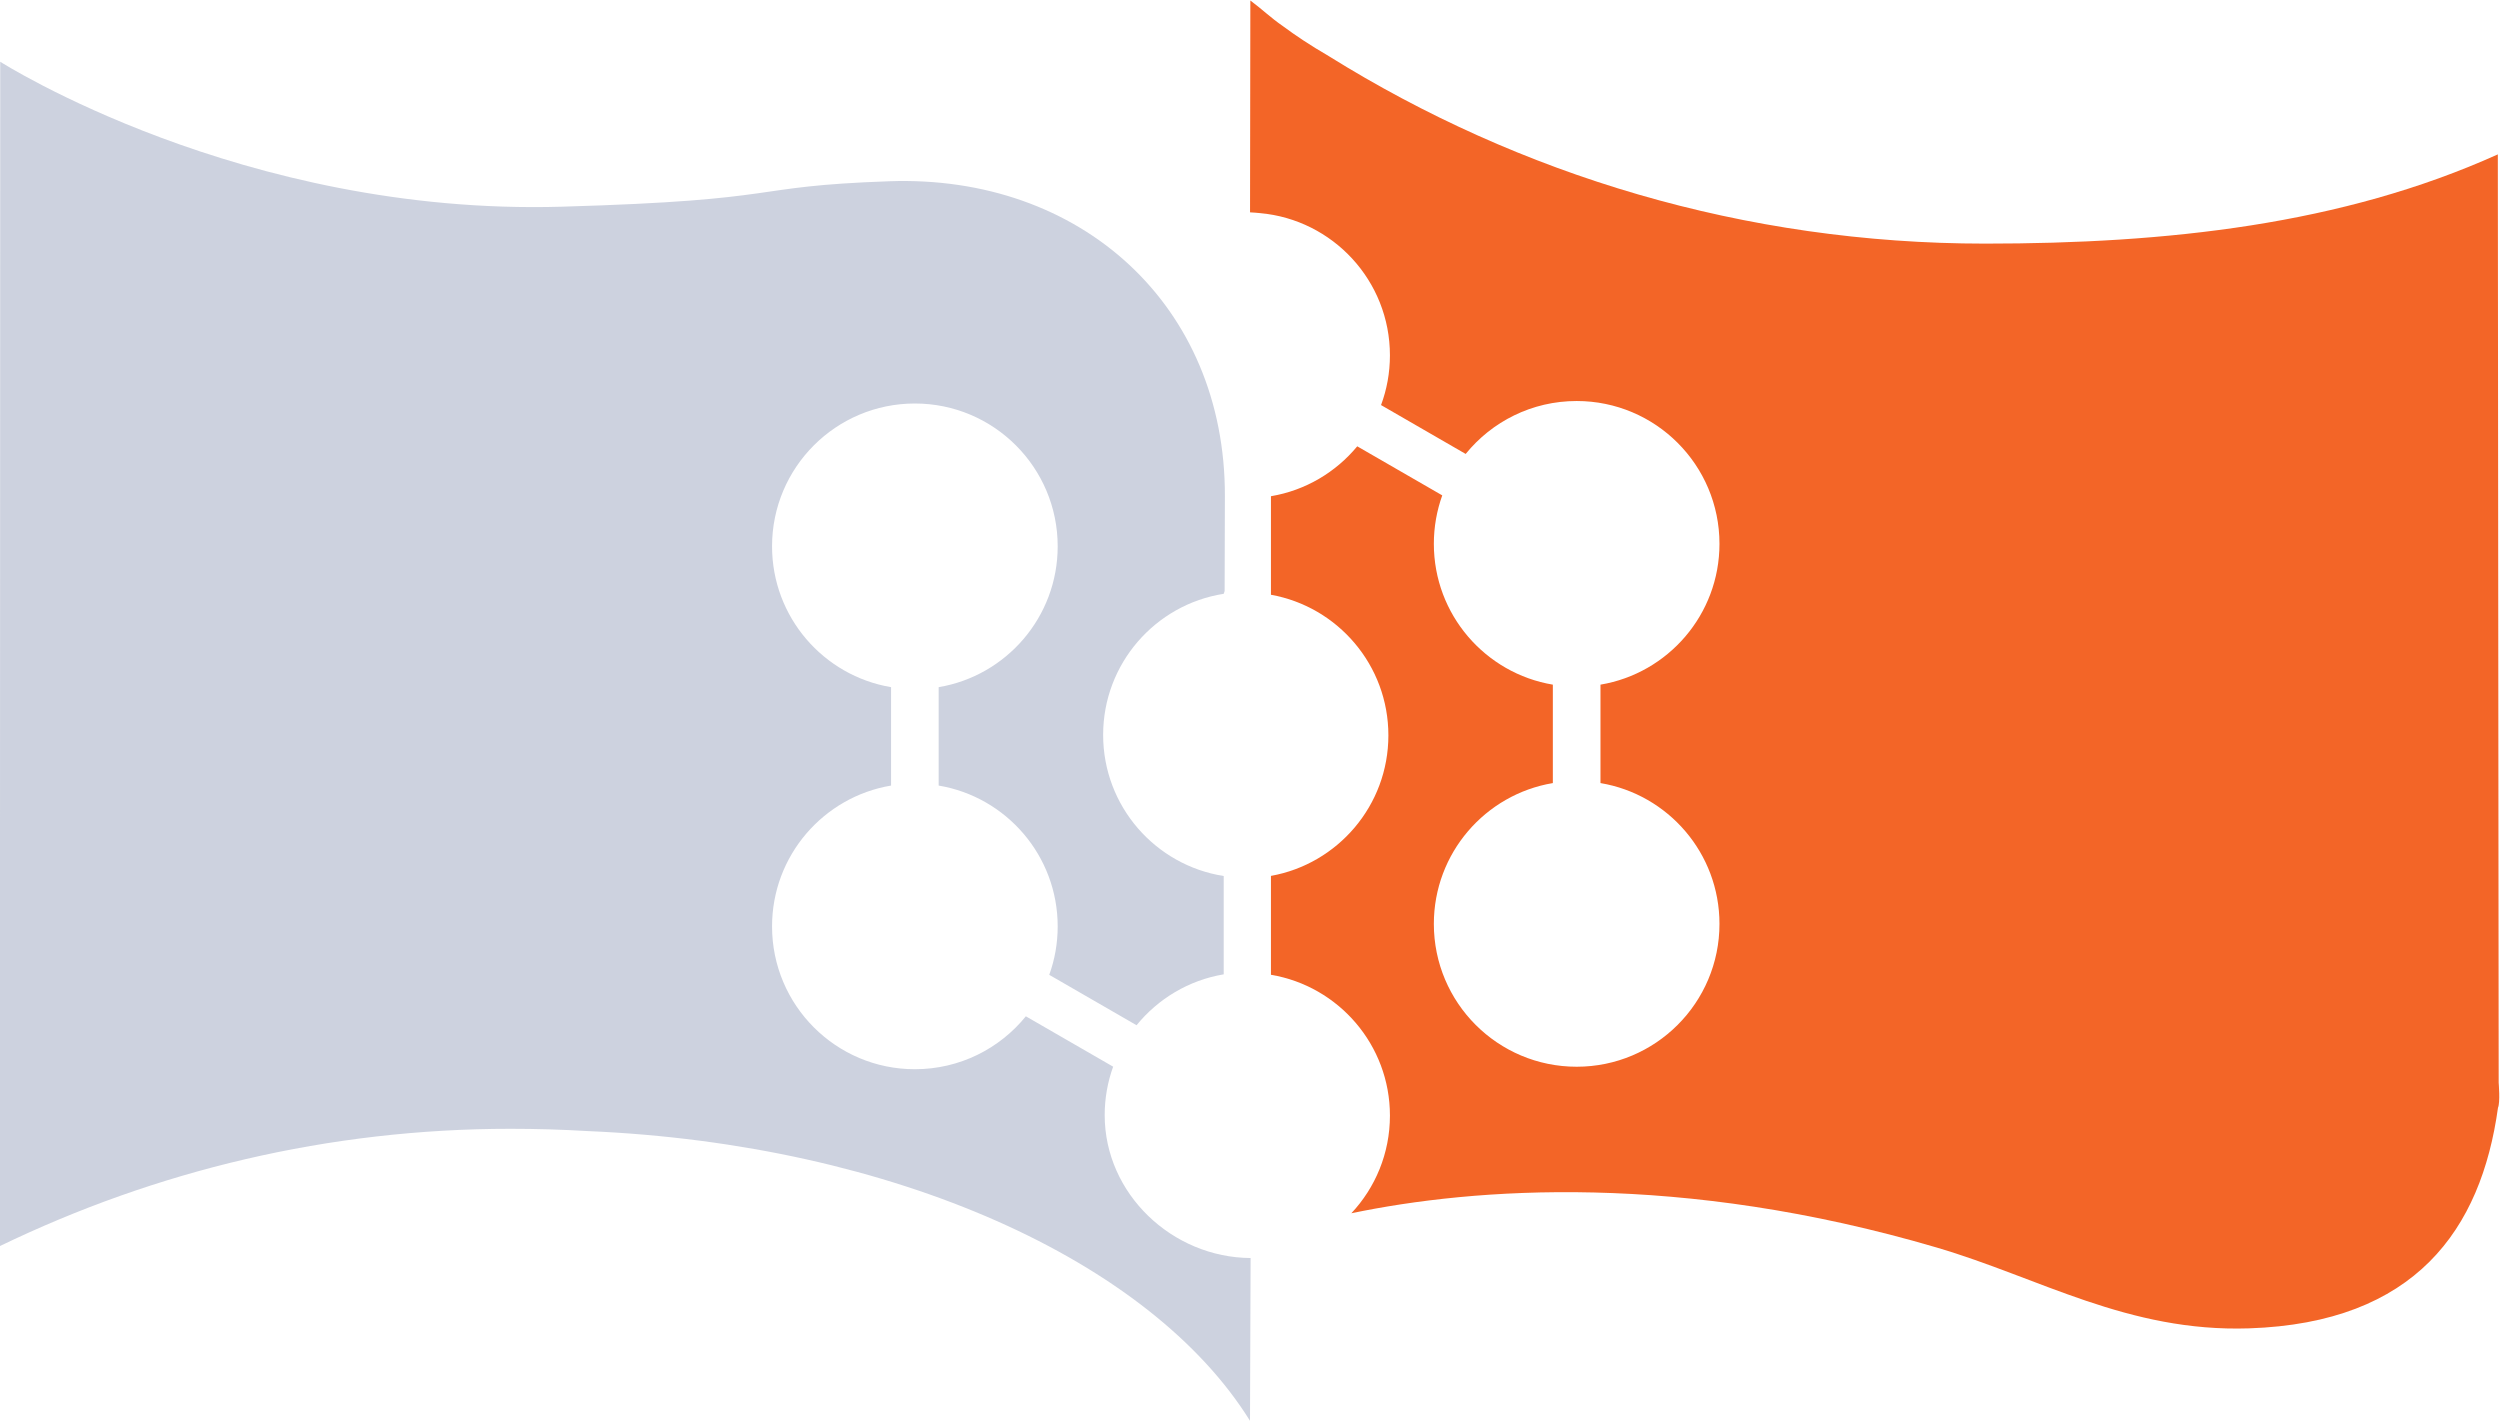
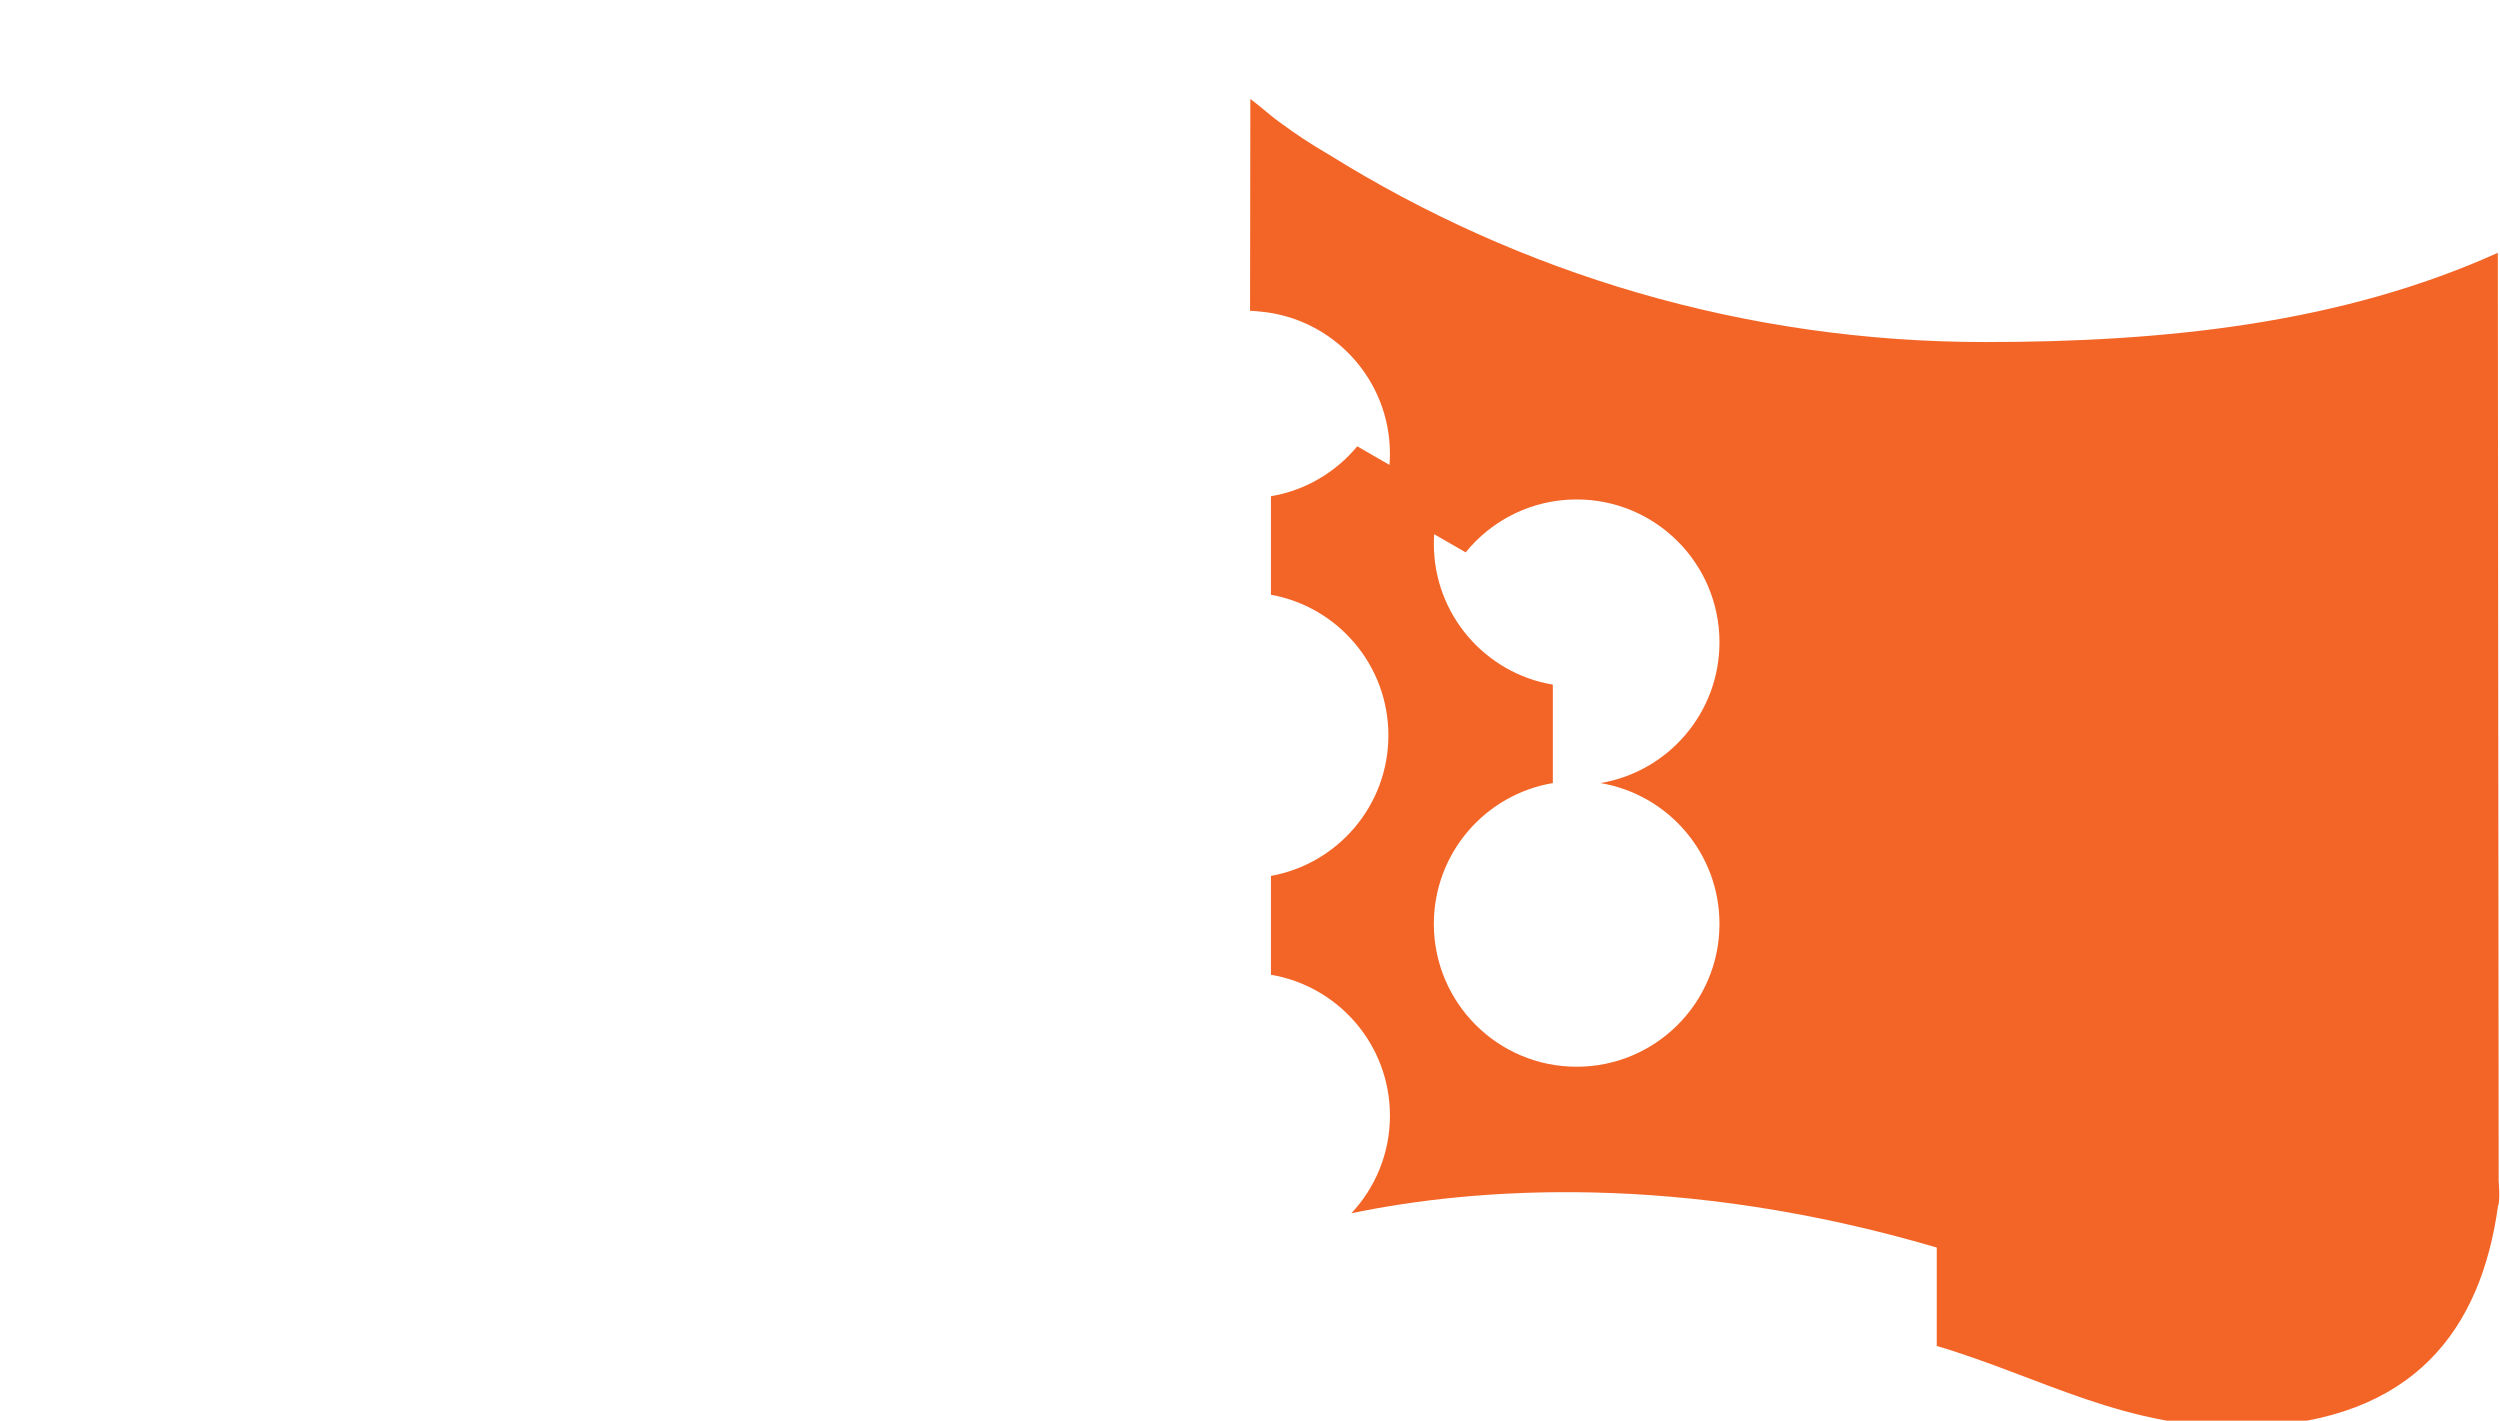
<svg xmlns="http://www.w3.org/2000/svg" xmlns:ns1="http://sodipodi.sourceforge.net/DTD/sodipodi-0.dtd" xmlns:ns2="http://www.inkscape.org/namespaces/inkscape" version="1.1" id="svg2" xml:space="preserve" width="176.434" height="100.261" viewBox="0 0 176.434 100.261" ns1:docname="logo_vertical.svg" ns2:version="0.92.2 5c3e80d, 2017-08-06">
  <defs id="defs6" />
  <ns1:namedview pagecolor="#ffffff" bordercolor="#666666" borderopacity="1" objecttolerance="10" gridtolerance="10" guidetolerance="10" ns2:pageopacity="0" ns2:pageshadow="2" ns2:window-width="1920" ns2:window-height="1110" id="namedview4" showgrid="false" fit-margin-top="0" fit-margin-left="0" fit-margin-right="0" fit-margin-bottom="0" ns2:zoom="1.6460522" ns2:cx="-16.857392" ns2:cy="27.362834" ns2:window-x="0" ns2:window-y="0" ns2:window-maximized="1" ns2:current-layer="g10" />
  <g id="g10" ns2:groupmode="layer" ns2:label="ink_ext_XXXXXX" transform="matrix(1.333,0,0,-1.333,-31.9,144.584)">
    <g id="g12" transform="matrix(0.1,0,0,0.1,-0.456,0.911)">
-       <path d="m 1269.26,415.047 c -135.79,39.93 -244.68,31.738 -309.94,18.152 12.676,13.516 20.43,31.711 20.43,51.699 0,37.461 -27.246,68.555 -62.996,74.563 v 52.352 c 35.34,6.339 62.176,37.246 62.176,74.414 0,37.179 -26.836,68.097 -62.176,74.425 v 52.176 c 18.289,3.067 34.355,12.715 45.691,26.418 l 45.005,-25.976 c -2.87,-8.008 -4.45,-16.641 -4.45,-25.657 0,-37.449 27.24,-68.554 63,-74.55 v -52.11 c -35.76,-5.996 -63,-37.098 -63,-74.558 0,-41.77 33.85,-75.618 75.61,-75.618 41.75,0 75.61,33.848 75.61,75.618 0,37.46 -27.24,68.562 -63,74.558 v 52.11 c 35.76,5.996 63,37.101 63,74.55 0,41.77 -33.86,75.617 -75.61,75.617 -23.72,0 -44.89,-10.917 -58.76,-28.019 l -44.807,25.871 c 3.047,8.184 4.707,17.059 4.707,26.316 0,39.465 -30.215,71.856 -68.789,75.313 -1.742,0.187 -3.488,0.312 -5.273,0.402 l 0.164,112.157 c 6.351,-4.7 10.769,-9.13 17.289,-13.6 6.297,-4.68 14.304,-10.08 24.265,-15.86 101.014,-62.943 220.024,-99.251 347.444,-99.251 96.19,0 188.98,10.031 271.46,47.246 l 0.45,-491.492 c 0,0 0.88,-10.567 -0.36,-13.215 -8.95,-64.551 -43.78,-113.934 -131.86,-116.836 -64.09,-2.098 -110.88,26.789 -165.28,42.785" style="fill:#f36527;fill-opacity:1;fill-rule:nonzero;stroke:none" id="path14" ns2:connector-curvature="0" />
-       <path d="m 243.988,1042.85 c 0,0 127.977,-81.643 297.235,-76.741 121.789,3.516 96.066,10.735 173.367,13.469 101.41,3.613 177.984,-65.625 177.781,-166.68 0,-0.929 -0.043,-20.039 -0.141,-50.285 l -0.488,-1.453 c -36.16,-5.656 -63.832,-36.945 -63.832,-74.699 0,-37.754 27.672,-69.043 63.832,-74.707 v -52.059 c -18.527,-3.105 -34.777,-12.961 -46.14,-26.945 l -46.223,26.68 c 2.891,8.008 4.465,16.64 4.465,25.636 0,37.469 -27.25,68.575 -63.016,74.571 v 52.097 c 35.766,6.008 63.016,37.102 63.016,74.563 0,41.766 -33.856,75.613 -75.614,75.613 -41.761,0 -75.609,-33.847 -75.609,-75.613 0,-37.461 27.25,-68.555 63.008,-74.563 v -52.097 c -35.758,-5.996 -63.008,-37.102 -63.008,-74.571 0,-41.757 33.848,-75.605 75.609,-75.605 23.735,0 44.899,10.926 58.762,28.016 l 46.211,-26.668 c -2.89,-8.02 -4.473,-16.661 -4.473,-25.676 0,-41.602 35.7,-75.371 77.25,-75.633 l -0.32,-86.184 c -52.512,84.551 -188.258,146.477 -350.75,153.399 -13.441,0.801 -27.027,1.203 -40.777,1.203 -96.281,0 -187.762,-22.188 -270.324,-62.09 l 0.179,627.022" style="fill:#cdd2df;fill-opacity:1;fill-rule:nonzero;stroke:none" id="path16" ns2:connector-curvature="0" />
+       <path d="m 1269.26,415.047 c -135.79,39.93 -244.68,31.738 -309.94,18.152 12.676,13.516 20.43,31.711 20.43,51.699 0,37.461 -27.246,68.555 -62.996,74.563 v 52.352 c 35.34,6.339 62.176,37.246 62.176,74.414 0,37.179 -26.836,68.097 -62.176,74.425 v 52.176 c 18.289,3.067 34.355,12.715 45.691,26.418 l 45.005,-25.976 c -2.87,-8.008 -4.45,-16.641 -4.45,-25.657 0,-37.449 27.24,-68.554 63,-74.55 v -52.11 c -35.76,-5.996 -63,-37.098 -63,-74.558 0,-41.77 33.85,-75.618 75.61,-75.618 41.75,0 75.61,33.848 75.61,75.618 0,37.46 -27.24,68.562 -63,74.558 c 35.76,5.996 63,37.101 63,74.55 0,41.77 -33.86,75.617 -75.61,75.617 -23.72,0 -44.89,-10.917 -58.76,-28.019 l -44.807,25.871 c 3.047,8.184 4.707,17.059 4.707,26.316 0,39.465 -30.215,71.856 -68.789,75.313 -1.742,0.187 -3.488,0.312 -5.273,0.402 l 0.164,112.157 c 6.351,-4.7 10.769,-9.13 17.289,-13.6 6.297,-4.68 14.304,-10.08 24.265,-15.86 101.014,-62.943 220.024,-99.251 347.444,-99.251 96.19,0 188.98,10.031 271.46,47.246 l 0.45,-491.492 c 0,0 0.88,-10.567 -0.36,-13.215 -8.95,-64.551 -43.78,-113.934 -131.86,-116.836 -64.09,-2.098 -110.88,26.789 -165.28,42.785" style="fill:#f36527;fill-opacity:1;fill-rule:nonzero;stroke:none" id="path14" ns2:connector-curvature="0" />
    </g>
  </g>
</svg>